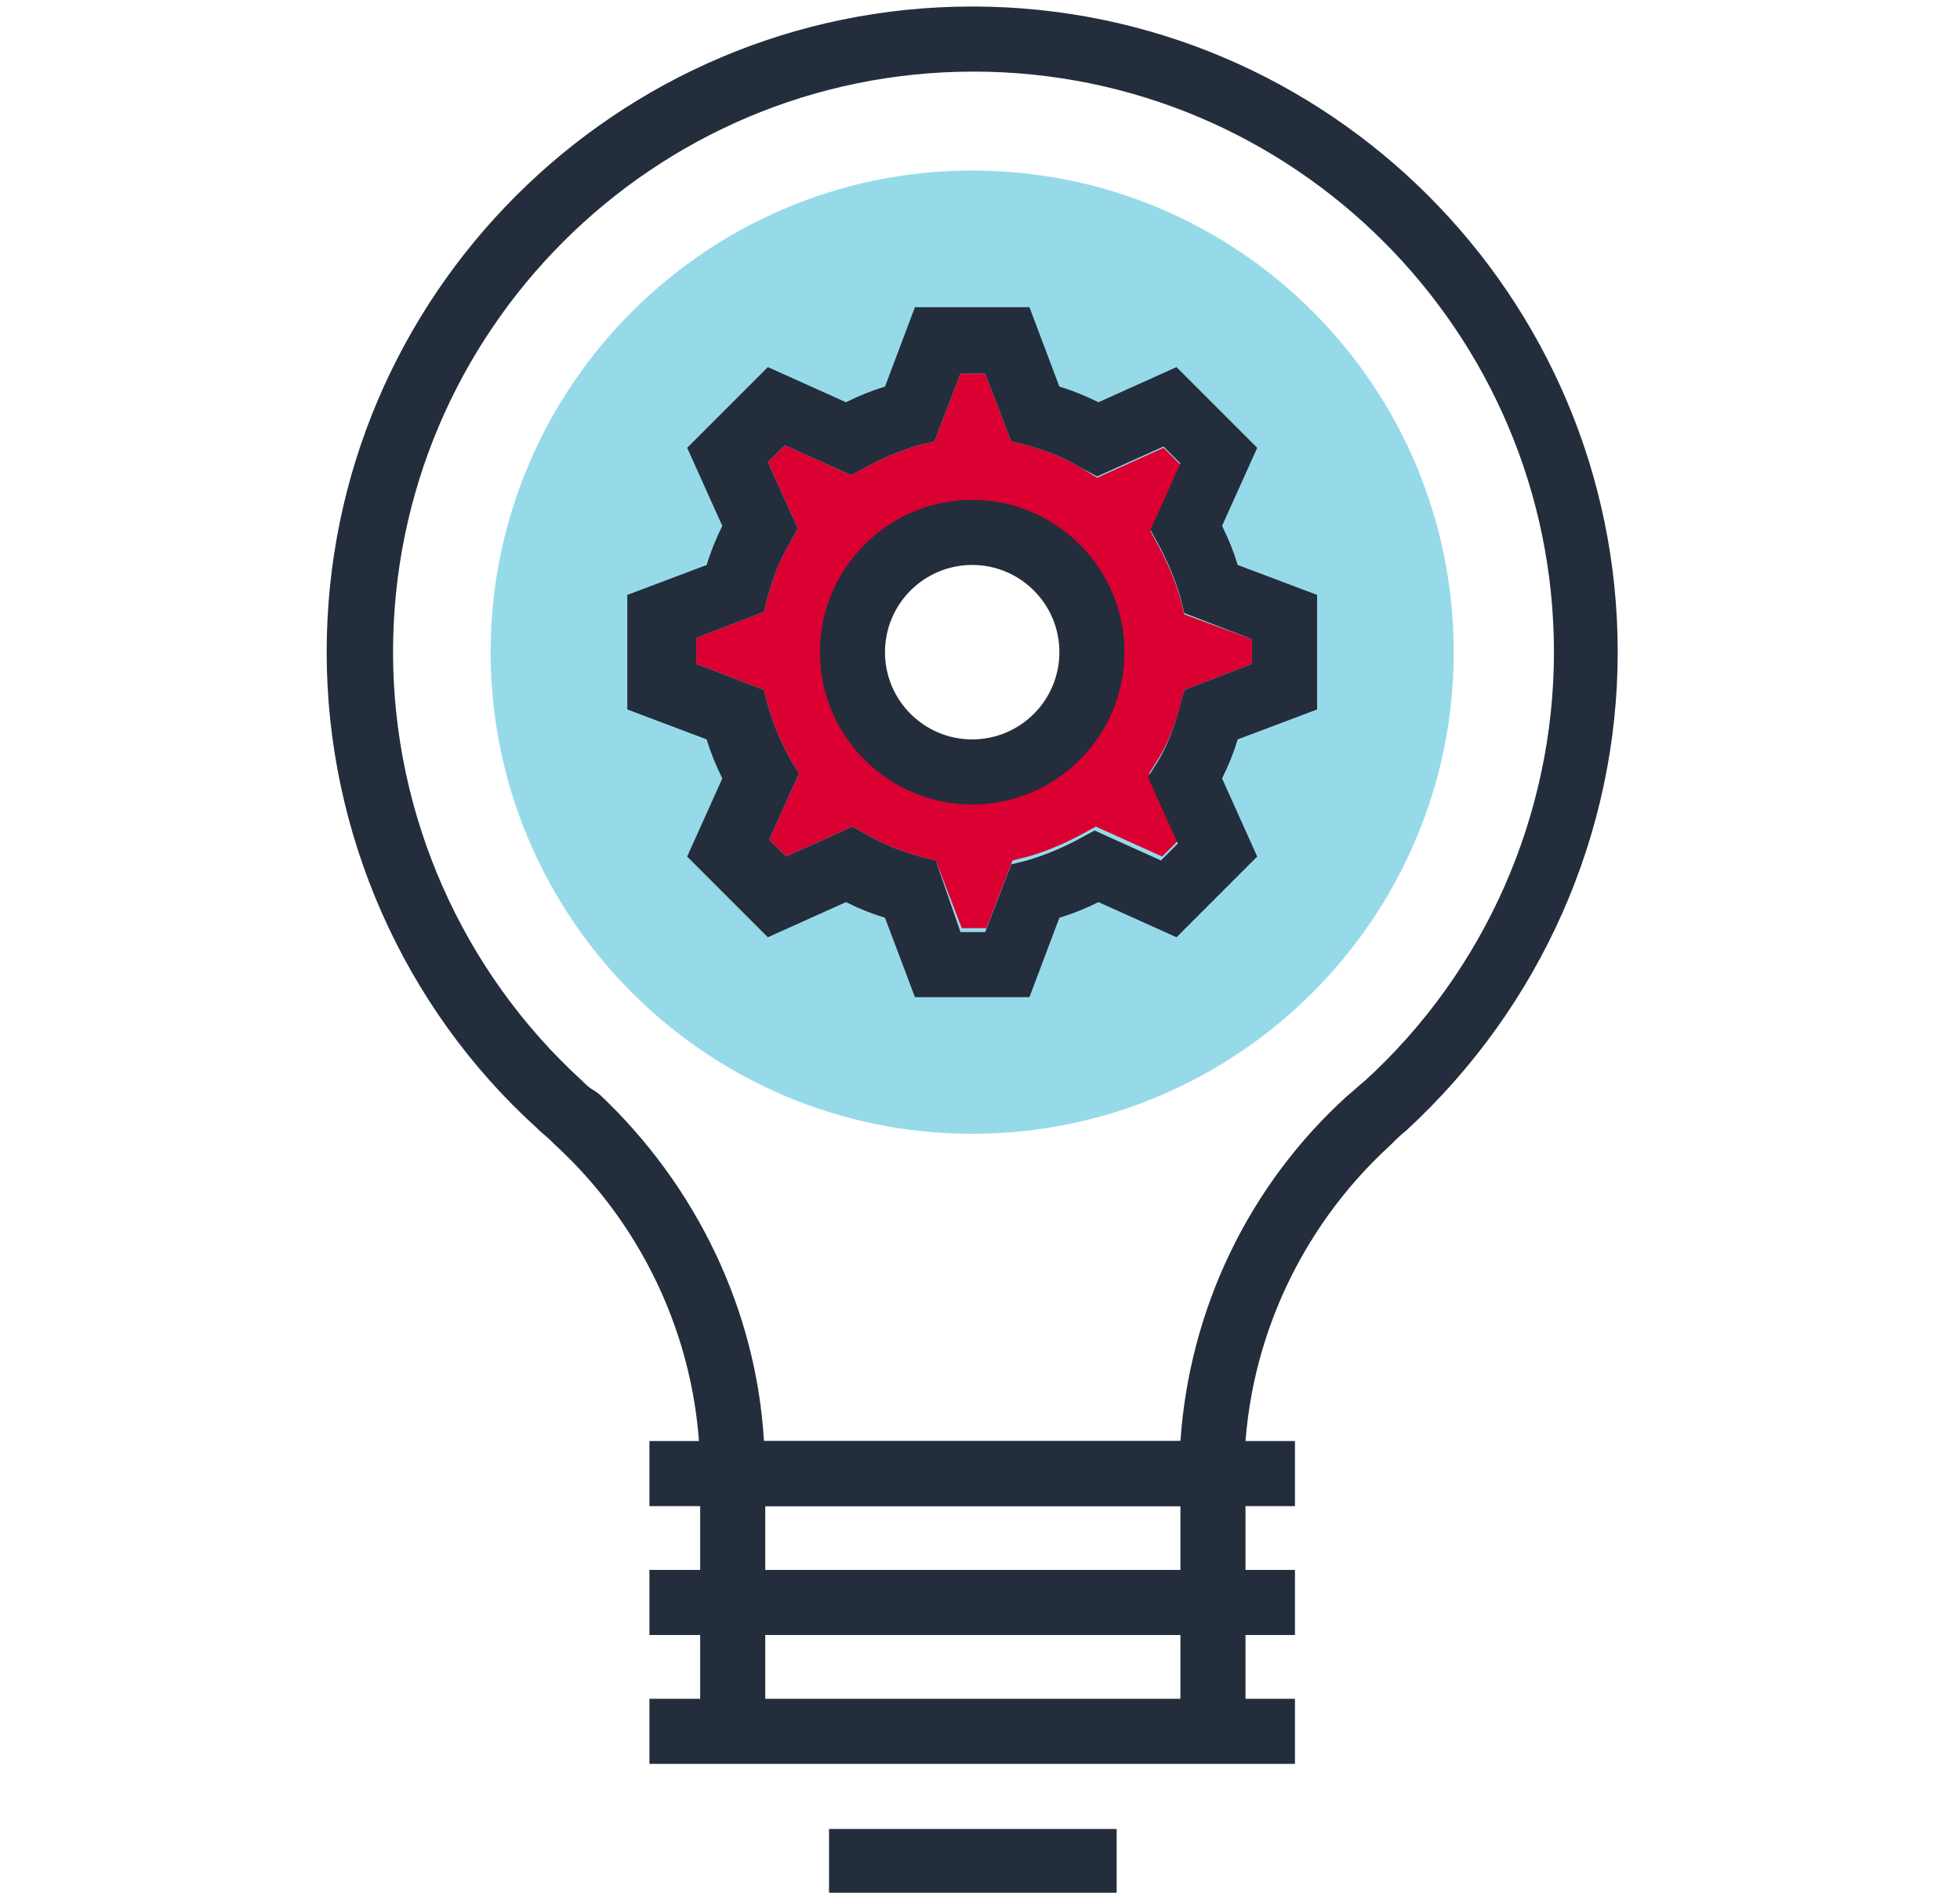
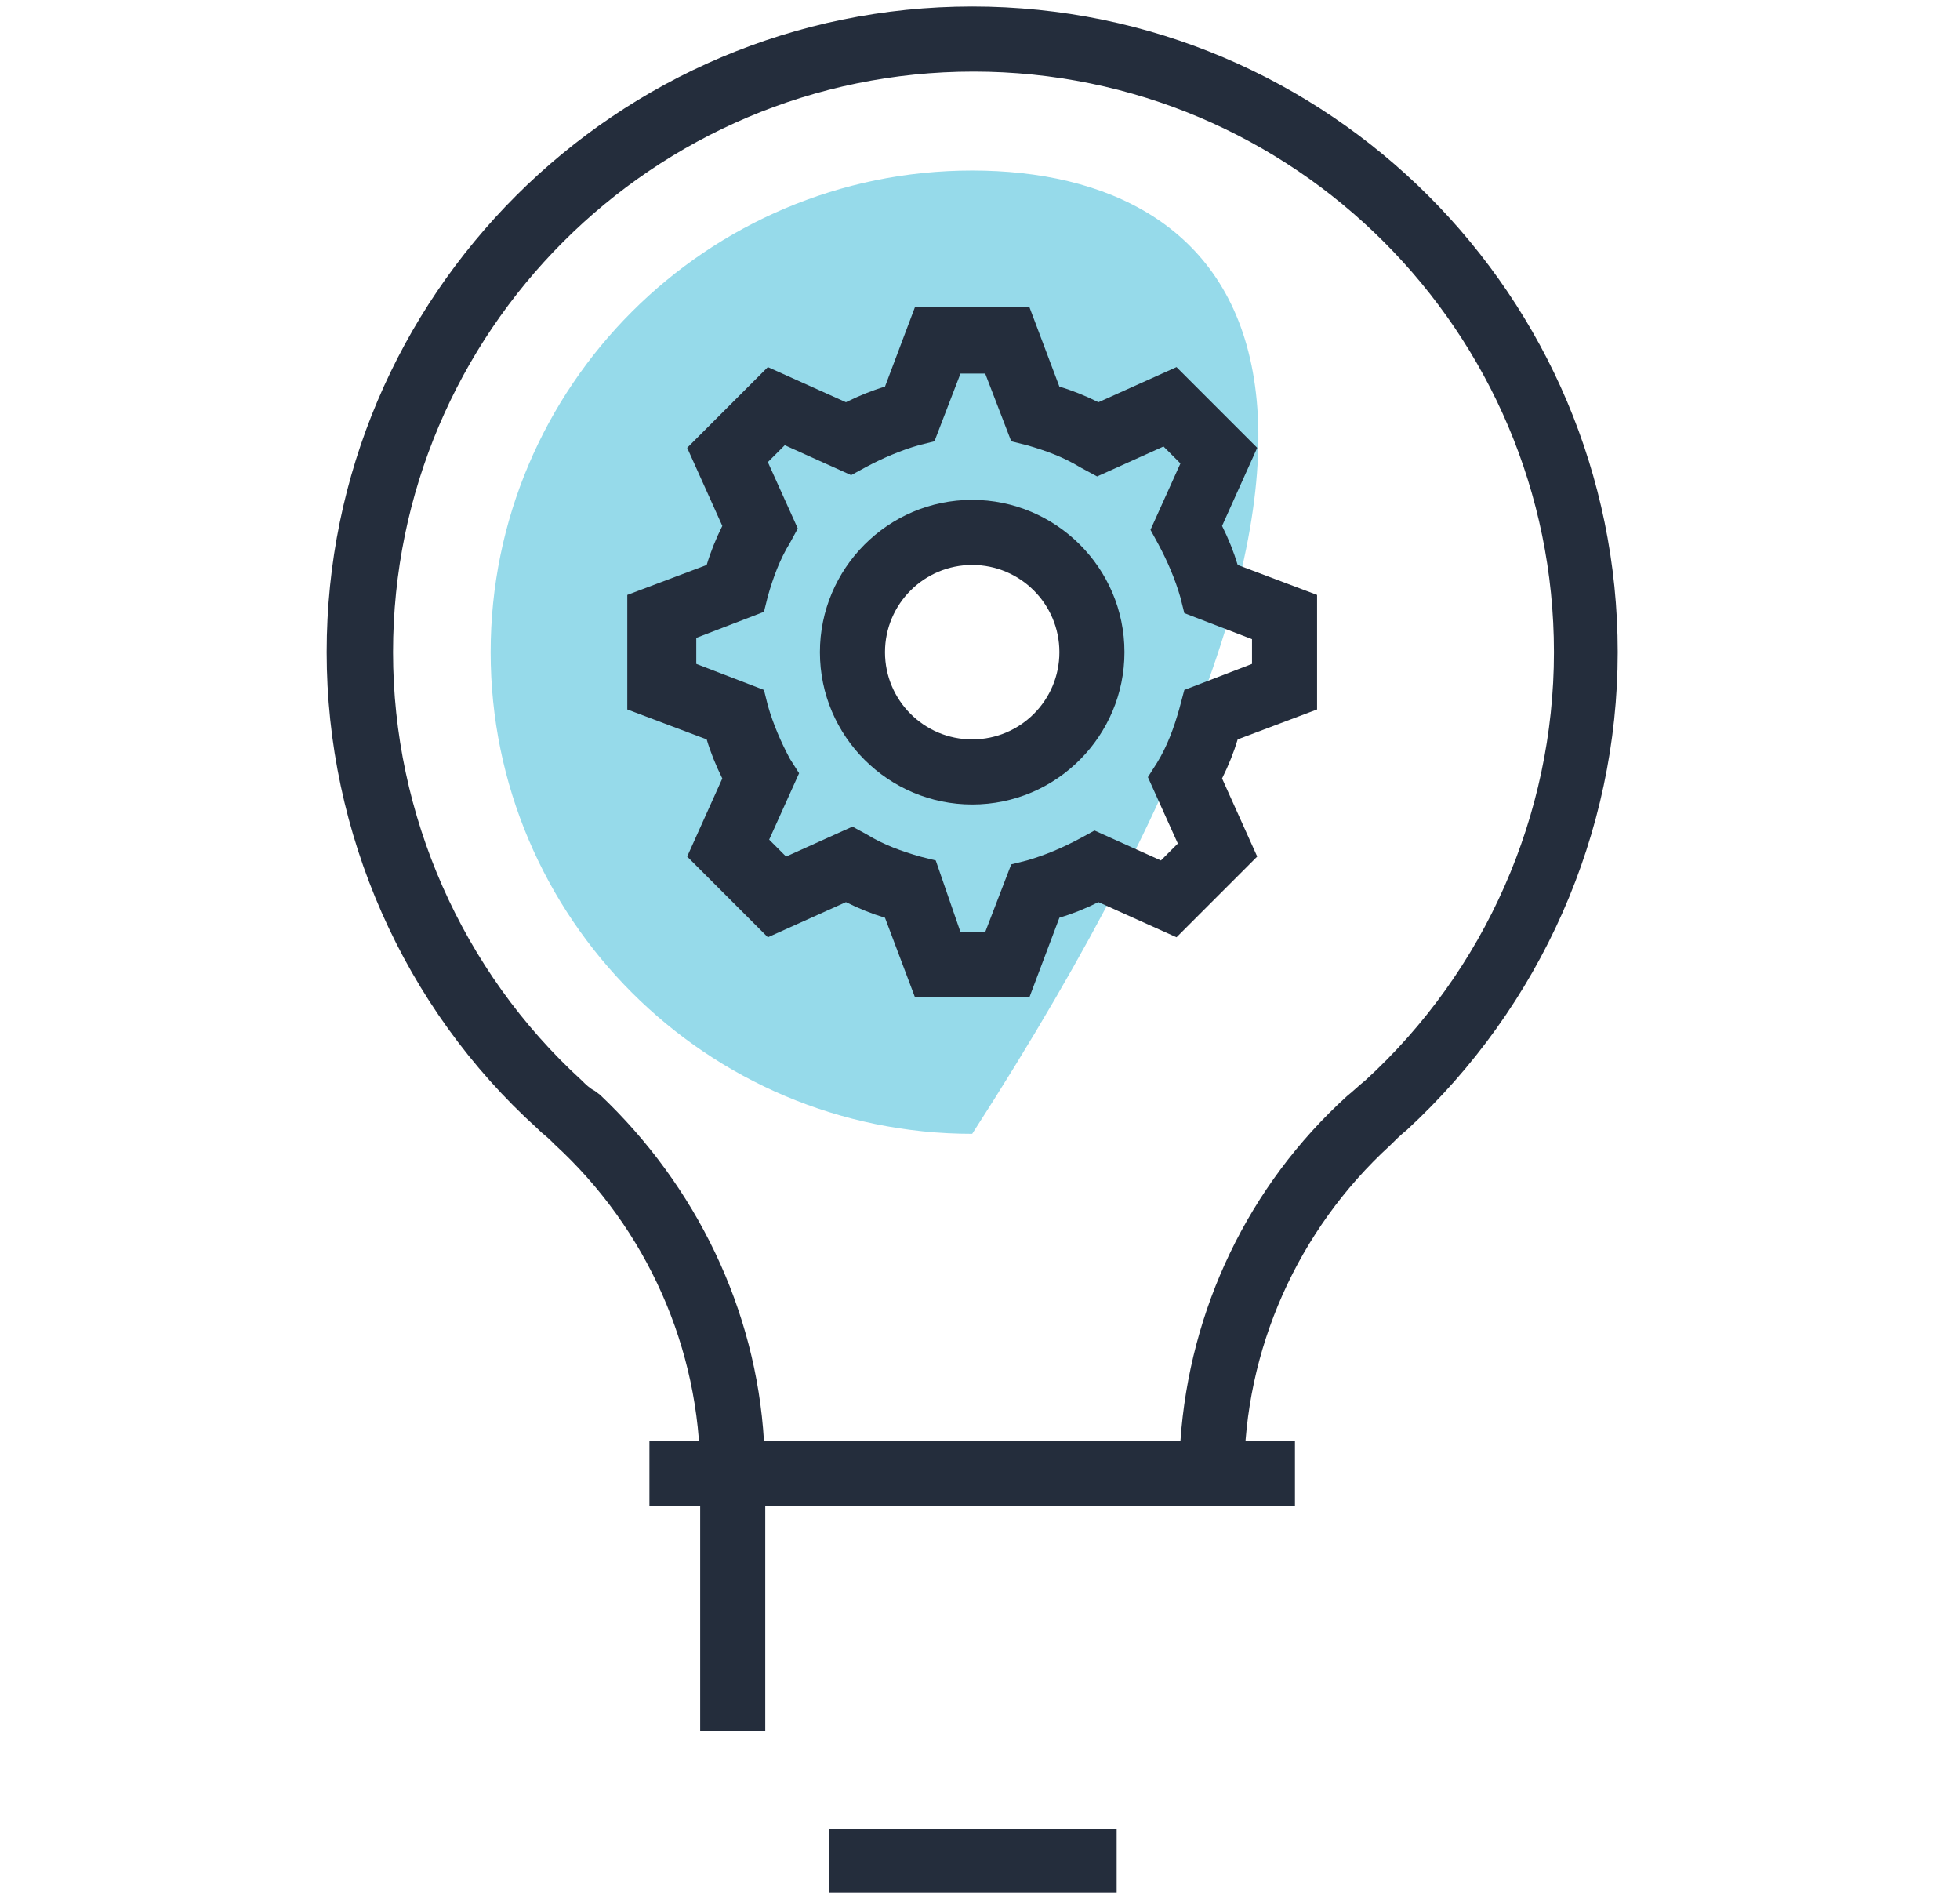
<svg xmlns="http://www.w3.org/2000/svg" x="0px" y="0px" viewBox="0 0 150.6 145.4" style="enable-background:new 0 0 150.6 145.4;" xml:space="preserve">
  <style type="text/css"> .st0{fill:#242D3C;} .st1{fill:#96DAEA;} .st2{fill:#DB0032;} </style>
  <g id="Layer_7"> </g>
  <g id="Layer_8"> </g>
  <g id="Layer_9"> </g>
  <g id="Layer_10">
    <g>
      <g>
        <g>
-           <rect x="90.7" y="113.2" class="st0" width="5" height="19.8" />
          <rect x="53.8" y="113.2" class="st0" width="5" height="19.8" />
        </g>
        <rect x="49.9" y="110.7" class="st0" width="49.6" height="5" />
-         <rect x="49.9" y="120.6" class="st0" width="49.6" height="5" />
-         <rect x="49.9" y="130.5" class="st0" width="49.6" height="5" />
        <rect x="63.7" y="140.5" class="st0" width="22.1" height="5" />
        <path class="st0" d="M95.6,115.7H53.8v-2.5c0-9.6-4.1-18.8-11.2-25.3l-0.3-0.3c-0.3-0.3-0.6-0.5-0.9-0.8l-0.1-0.1 C31,77.4,25.1,64,25.1,50.1c0-27.4,22.3-49.6,49.6-49.6c27.4,0,49.6,22.3,49.6,49.6c0,13.9-5.9,27.2-16.2,36.7 c-0.5,0.4-0.9,0.8-1.3,1.2c-7.1,6.5-11.2,15.7-11.2,25.3V115.7z M58.7,110.7h32c0.7-10.1,5.2-19.6,12.8-26.5 c0.5-0.4,0.9-0.8,1.4-1.2c9.2-8.4,14.5-20.4,14.5-32.9c0-24.6-20-44.6-44.6-44.6c-24.6,0-44.6,20-44.6,44.6 c0,12.5,5.3,24.5,14.5,32.9c0.3,0.3,0.6,0.6,1,0.8l0.4,0.3C53.5,91.1,58.1,100.6,58.7,110.7z" />
      </g>
-       <path class="st1" d="M74.7,13.1c-20.4,0-37,16.6-37,37c0,20.4,16.6,37,37,37c20.4,0,37-16.6,37-37C111.7,29.7,95.2,13.1,74.7,13.1 z M74.7,59.2c-5,0-9.1-4.1-9.1-9.1c0-5,4.1-9.1,9.1-9.1c5,0,9.1,4.1,9.1,9.1C83.9,55.1,79.8,59.2,74.7,59.2z" />
+       <path class="st1" d="M74.7,13.1c-20.4,0-37,16.6-37,37c0,20.4,16.6,37,37,37C111.7,29.7,95.2,13.1,74.7,13.1 z M74.7,59.2c-5,0-9.1-4.1-9.1-9.1c0-5,4.1-9.1,9.1-9.1c5,0,9.1,4.1,9.1,9.1C83.9,55.1,79.8,59.2,74.7,59.2z" />
    </g>
-     <path class="st2" d="M91,47.2l-0.3-1.2c-0.4-1.4-1-2.8-1.7-4.1l-0.6-1.1l2.3-5.1l-1.3-1.3l-5.1,2.3L83,35.9 c-1.3-0.8-2.7-1.3-4.1-1.7l-1.2-0.3l-2-5.2h-1.9l-2,5.2l-1.2,0.3c-1.4,0.4-2.8,1-4.1,1.7l-1.1,0.6l-5.1-2.3l-1.3,1.3l2.3,5.1 l-0.6,1.1c-0.8,1.3-1.3,2.7-1.7,4.1l-0.3,1.2l-5.2,2V51l5.2,2l0.3,1.2c0.4,1.4,1,2.8,1.7,4.1l0.7,1.1l-2.3,5.1l1.3,1.3l5.1-2.3 l1.1,0.6c1.3,0.8,2.7,1.3,4.1,1.7l1.2,0.3l2,5.2h1.9l2-5.2l1.2-0.3c1.4-0.4,2.8-1,4.1-1.7l1.1-0.6l5.1,2.3l1.3-1.3l-2.3-5.1 l0.7-1.1c0.8-1.3,1.3-2.7,1.7-4.1L91,53l5.2-2v-1.9L91,47.2z M74.7,57.5c-4.1,0-7.4-3.3-7.4-7.4s3.3-7.4,7.4-7.4s7.4,3.3,7.4,7.4 S78.8,57.5,74.7,57.5z" />
    <g>
      <path class="st0" d="M79.1,76.6h-8.8L68,70.5c-1-0.3-2-0.7-3-1.2l-6,2.7l-6.2-6.2l2.7-6c-0.5-1-0.9-2-1.2-3l-6.1-2.3v-8.8l6.1-2.3 c0.3-1,0.7-2,1.2-3l-2.7-6l6.2-6.2l6,2.7c1-0.5,2-0.9,3-1.2l2.3-6.1h8.8l2.3,6.1c1,0.3,2,0.7,3,1.2l6-2.7l6.2,6.2l-2.7,6 c0.5,1,0.9,2,1.2,3l6.1,2.3l0,8.8l-6.1,2.3c-0.3,1-0.7,2-1.2,3l2.7,6l-6.2,6.2l-6-2.7c-1,0.5-2,0.9-3,1.2L79.1,76.6z M73.8,71.6 h1.9l2-5.2l1.2-0.3c1.4-0.4,2.8-1,4.1-1.7l1.1-0.6l5.1,2.3l1.3-1.3l-2.3-5.1l0.7-1.1c0.8-1.3,1.3-2.7,1.7-4.1L91,53l5.2-2v-1.9 l-5.2-2l-0.3-1.2c-0.4-1.4-1-2.8-1.7-4.1l-0.6-1.1l2.3-5.1l-1.3-1.3l-5.1,2.3L83,35.9c-1.3-0.8-2.7-1.3-4.1-1.7l-1.2-0.3l-2-5.2 h-1.9l-2,5.2l-1.2,0.3c-1.4,0.4-2.8,1-4.1,1.7l-1.1,0.6l-5.1-2.3l-1.3,1.3l2.3,5.1l-0.6,1.1c-0.8,1.3-1.3,2.7-1.7,4.1l-0.3,1.2 l-5.2,2V51l5.2,2l0.3,1.2c0.4,1.4,1,2.8,1.7,4.1l0.7,1.1l-2.3,5.1l1.3,1.3l5.1-2.3l1.1,0.6c1.3,0.8,2.7,1.3,4.1,1.7l1.2,0.3 L73.8,71.6z" />
      <path class="st0" d="M74.7,61.8c-6.4,0-11.7-5.2-11.7-11.7c0-6.4,5.2-11.7,11.7-11.7c6.4,0,11.7,5.2,11.7,11.7 C86.4,56.5,81.2,61.8,74.7,61.8z M74.7,43.4c-3.7,0-6.7,3-6.7,6.7c0,3.7,3,6.7,6.7,6.7c3.7,0,6.7-3,6.7-6.7 C81.4,46.4,78.4,43.4,74.7,43.4z" />
    </g>
  </g>
  <g id="Layer_5"> </g>
</svg>